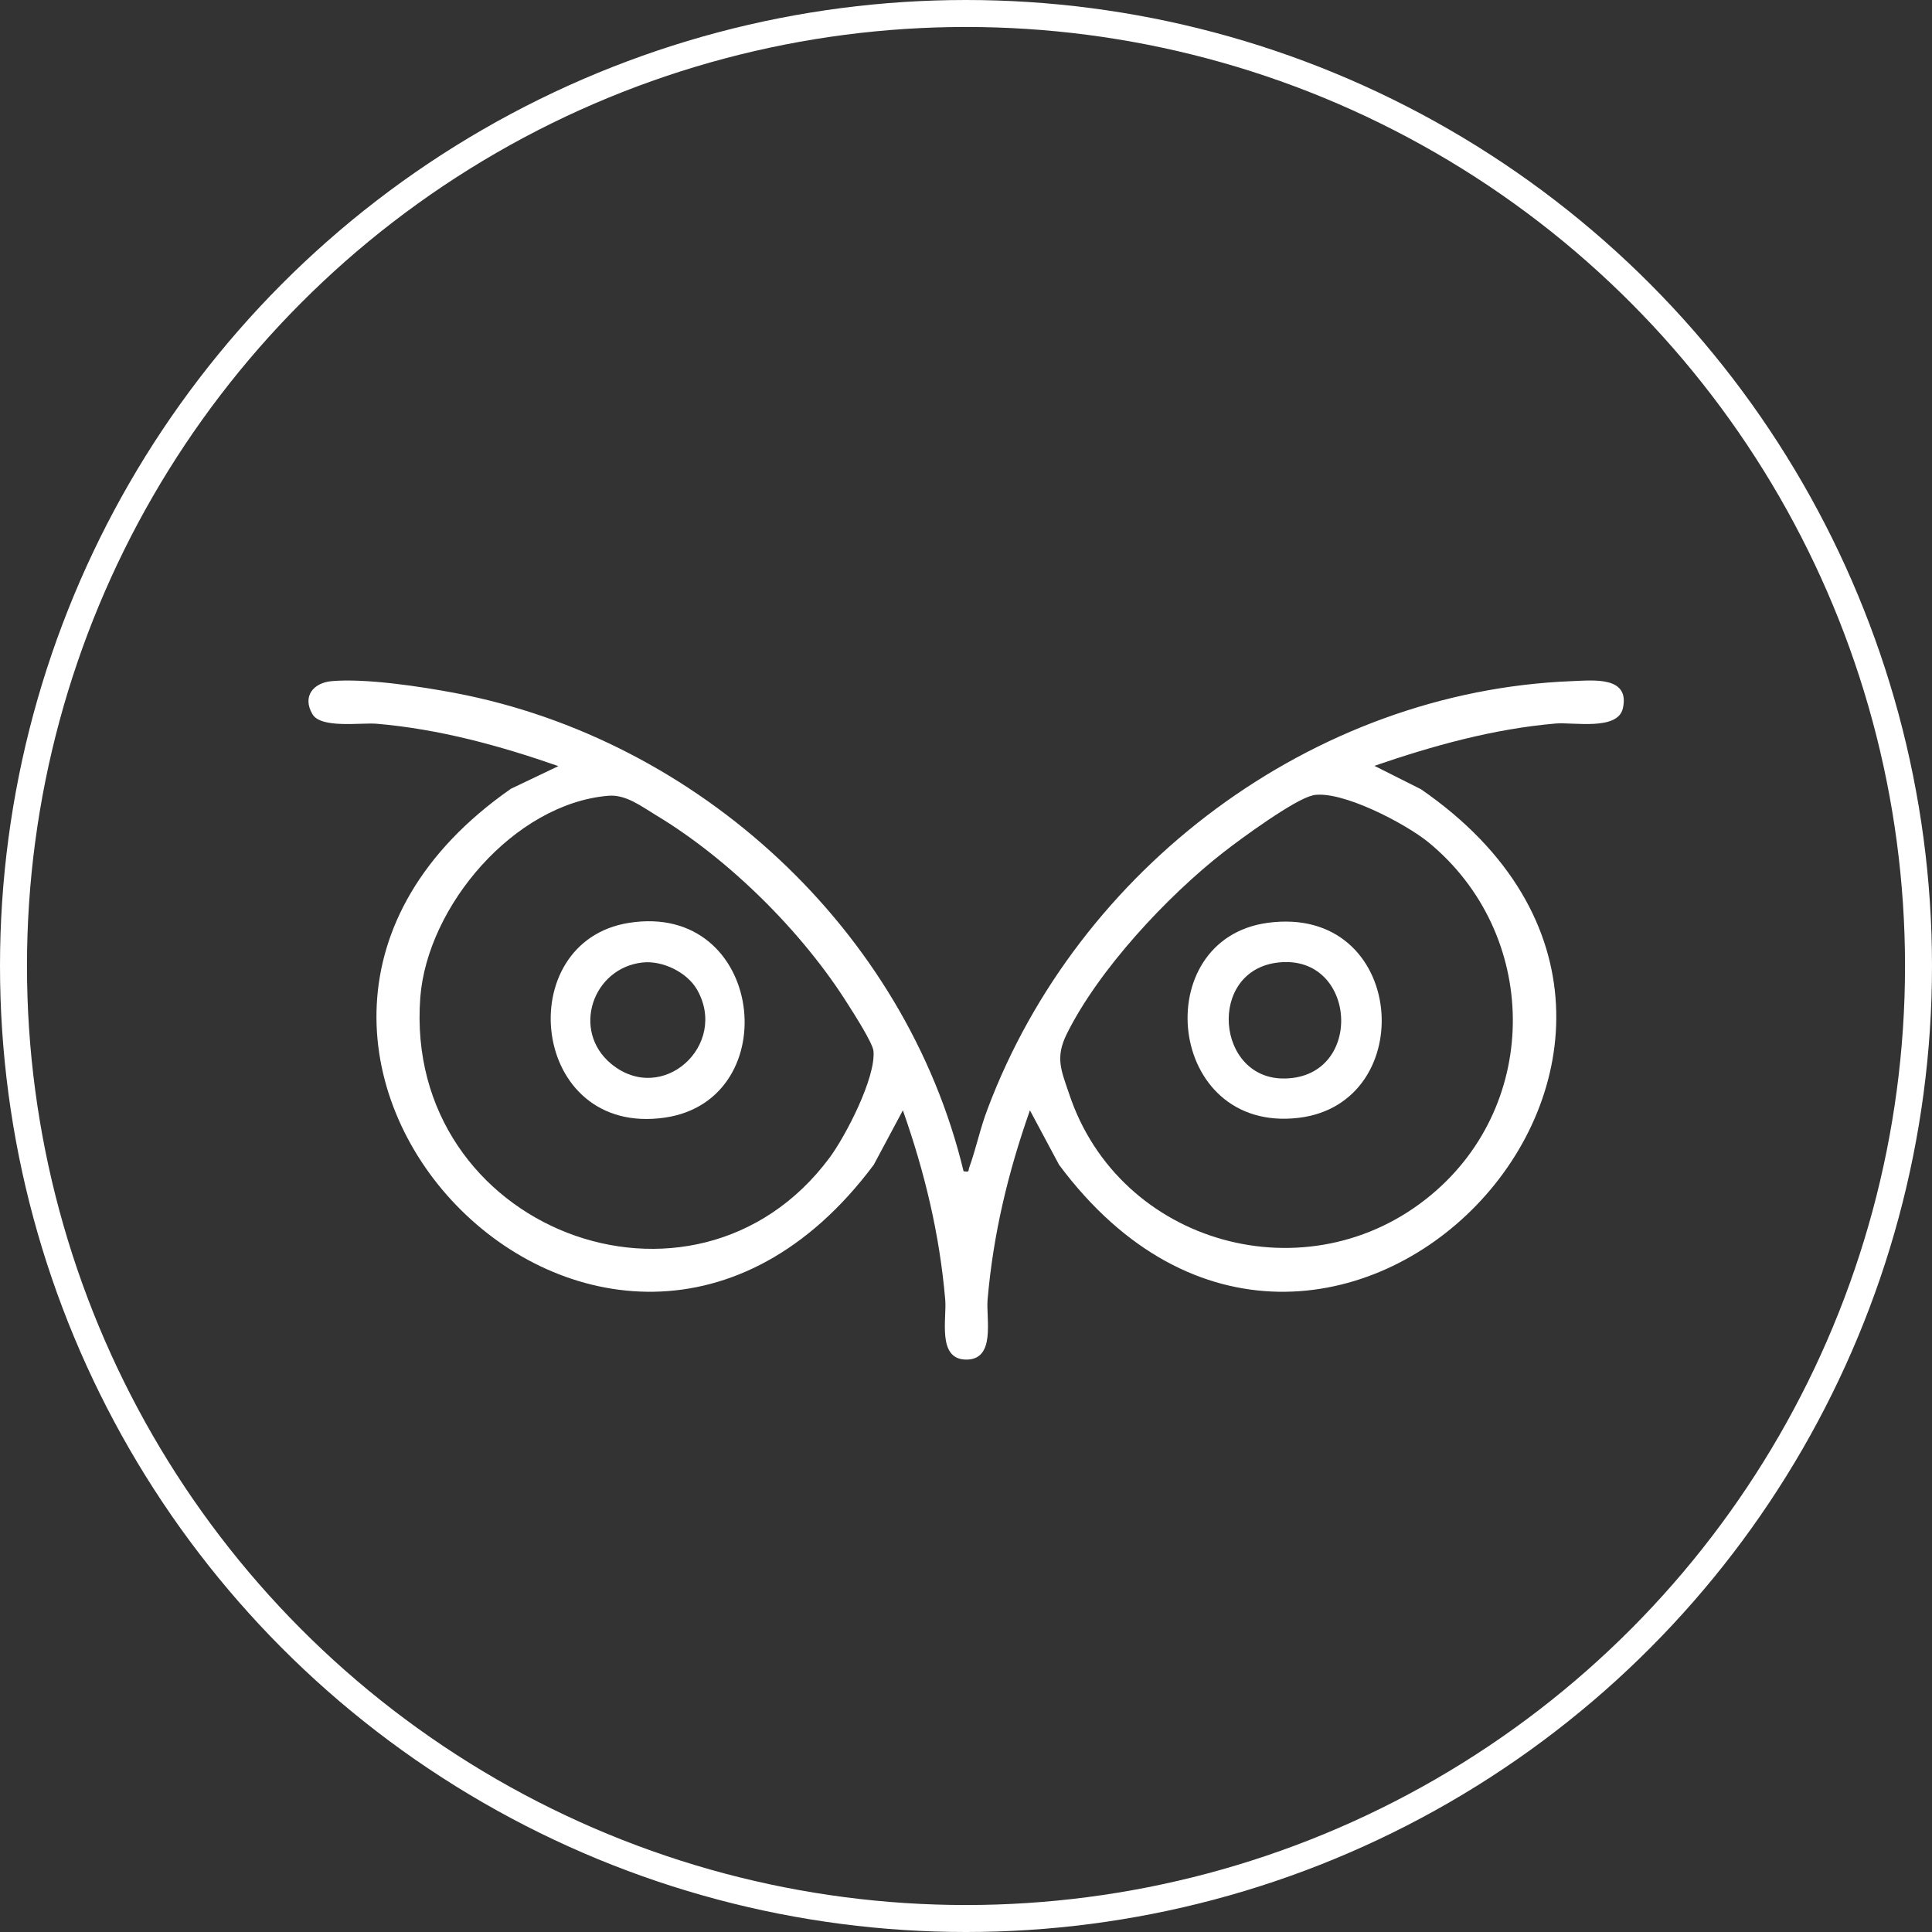
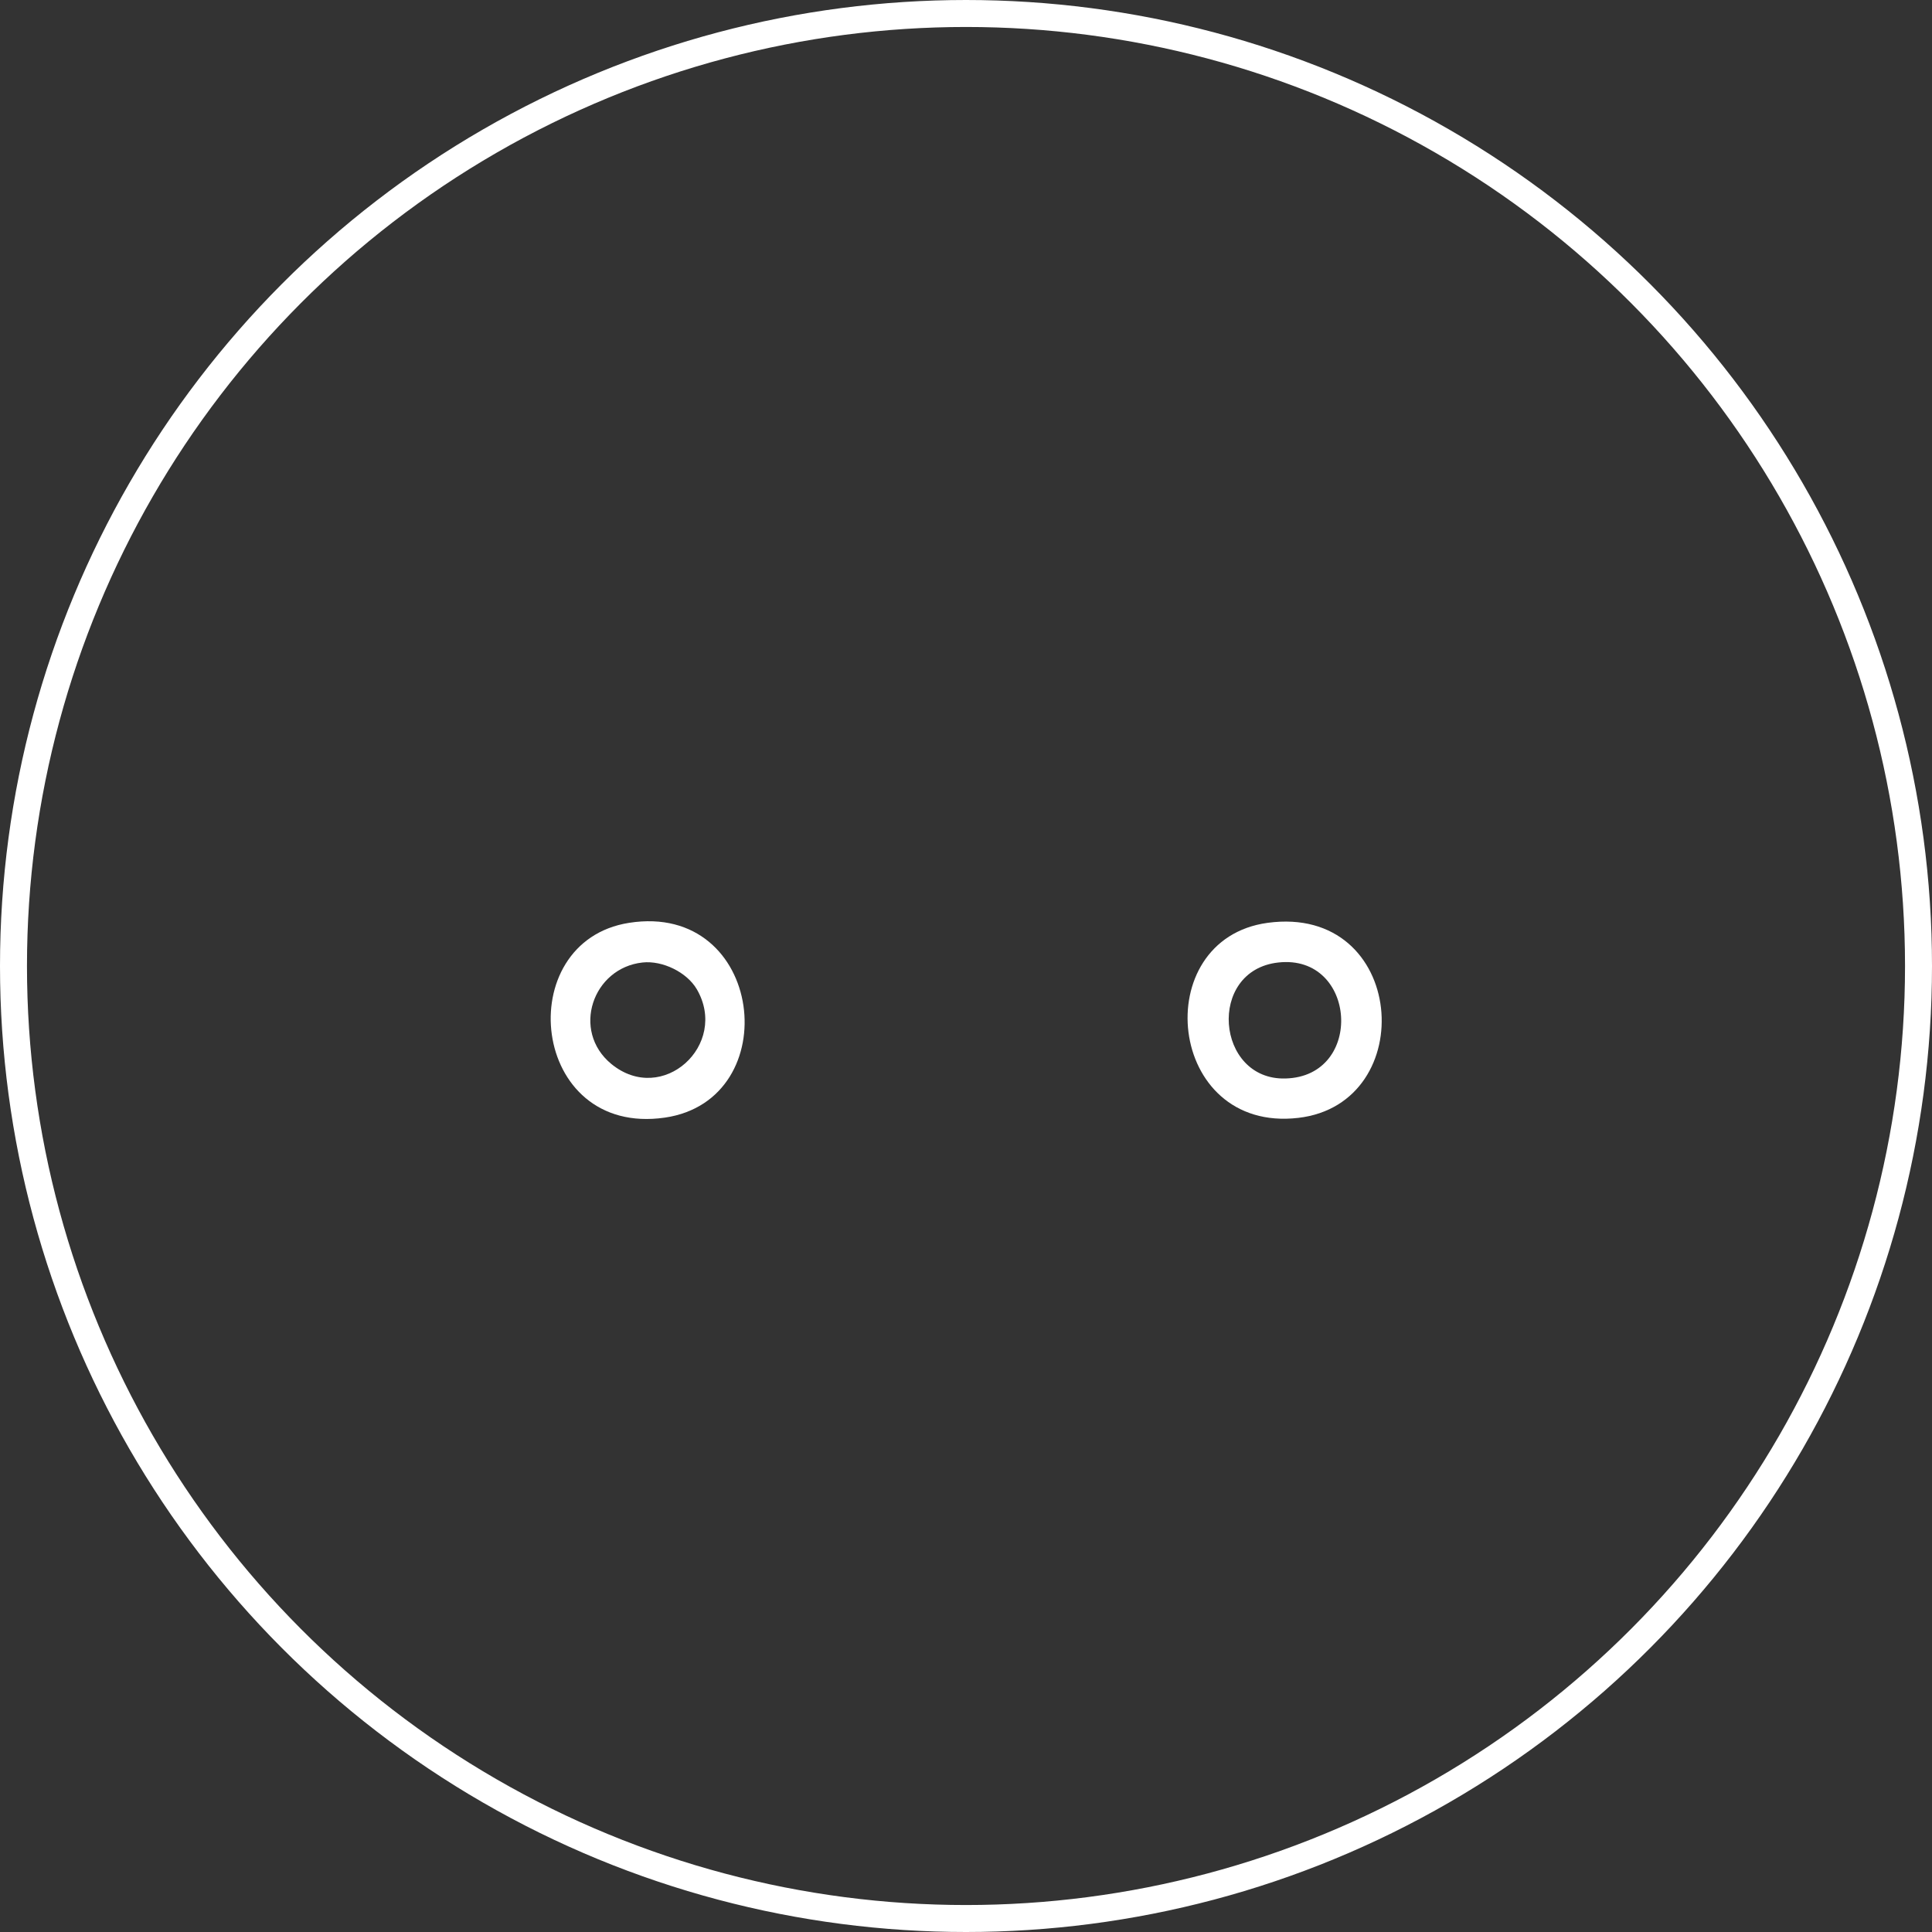
<svg xmlns="http://www.w3.org/2000/svg" id="Livello_1" data-name="Livello 1" viewBox="0 0 71.62 71.62">
  <rect x="0" y="0" width="71.62" height="71.62" fill="#333333" stroke="none" />
  <defs>
    <style>
      .cls-1 {
        fill: #fff;
      }

      .cls-2 {
        fill: none;
        stroke: #fff;
        stroke-miterlimit: 10;
      }
    </style>
  </defs>
  <circle class="cls-2" cx="35.81" cy="35.81" r="35.31" />
  <g>
-     <path class="cls-1" d="M35.72,43.42c.24.03.16,0,.21-.14.25-.69.41-1.47.68-2.17,3.35-8.92,12.03-15.48,21.66-15.86.8-.03,2.16-.19,1.89,1.01-.19.83-1.81.51-2.48.56-2.32.2-4.55.82-6.73,1.57l1.73.87c13.55,9.36-3.6,27.11-13.42,13.92l-1.08-2.02c-.81,2.3-1.36,4.58-1.57,7.02-.06.72.32,2.26-.83,2.22-1.04-.04-.68-1.52-.74-2.22-.21-2.44-.76-4.72-1.57-7.02l-1.08,2.02c-9.84,13.18-26.94-4.53-13.45-13.94l1.76-.84c-2.18-.76-4.41-1.37-6.73-1.57-.58-.05-2.08.19-2.39-.36-.38-.65.03-1.16.72-1.22,1.26-.11,3.3.2,4.57.44,9.02,1.71,16.7,8.79,18.85,17.73ZM22.54,29.5c-3.48.3-6.7,4.09-6.96,7.48-.64,8.58,10.14,12.7,15.17,5.94.6-.81,1.72-2.97,1.63-3.96-.03-.3-.73-1.39-.94-1.72-1.68-2.68-4.41-5.39-7.12-7.02-.55-.33-1.12-.78-1.78-.72ZM48.66,29.49c-.64.12-2.7,1.63-3.3,2.1-2.09,1.63-4.64,4.36-5.82,6.75-.42.86-.21,1.32.09,2.2,1.86,5.62,8.88,7.55,13.43,3.75,4.09-3.41,4-9.69-.1-13.06-.84-.69-3.23-1.95-4.29-1.75Z" />
-     <path class="cls-1" d="M46.99,34.21c5.15-.7,5.68,6.7,1.14,7.23-4.89.57-5.59-6.62-1.14-7.23ZM47.39,35.68c-2.66.29-2.32,4.37.26,4.3,2.94-.07,2.65-4.62-.26-4.3Z" />
+     <path class="cls-1" d="M46.99,34.21c5.15-.7,5.68,6.7,1.14,7.23-4.89.57-5.59-6.62-1.14-7.23M47.39,35.68c-2.66.29-2.32,4.37.26,4.3,2.94-.07,2.65-4.62-.26-4.3Z" />
    <path class="cls-1" d="M23.32,34.21c5.02-.79,5.84,6.56,1.33,7.22-5.01.73-5.73-6.53-1.33-7.22ZM23.82,35.68c-1.85.2-2.65,2.53-1.16,3.76,1.9,1.56,4.37-.71,3.17-2.77-.37-.63-1.27-1.07-2.01-.99Z" />
  </g>
</svg>